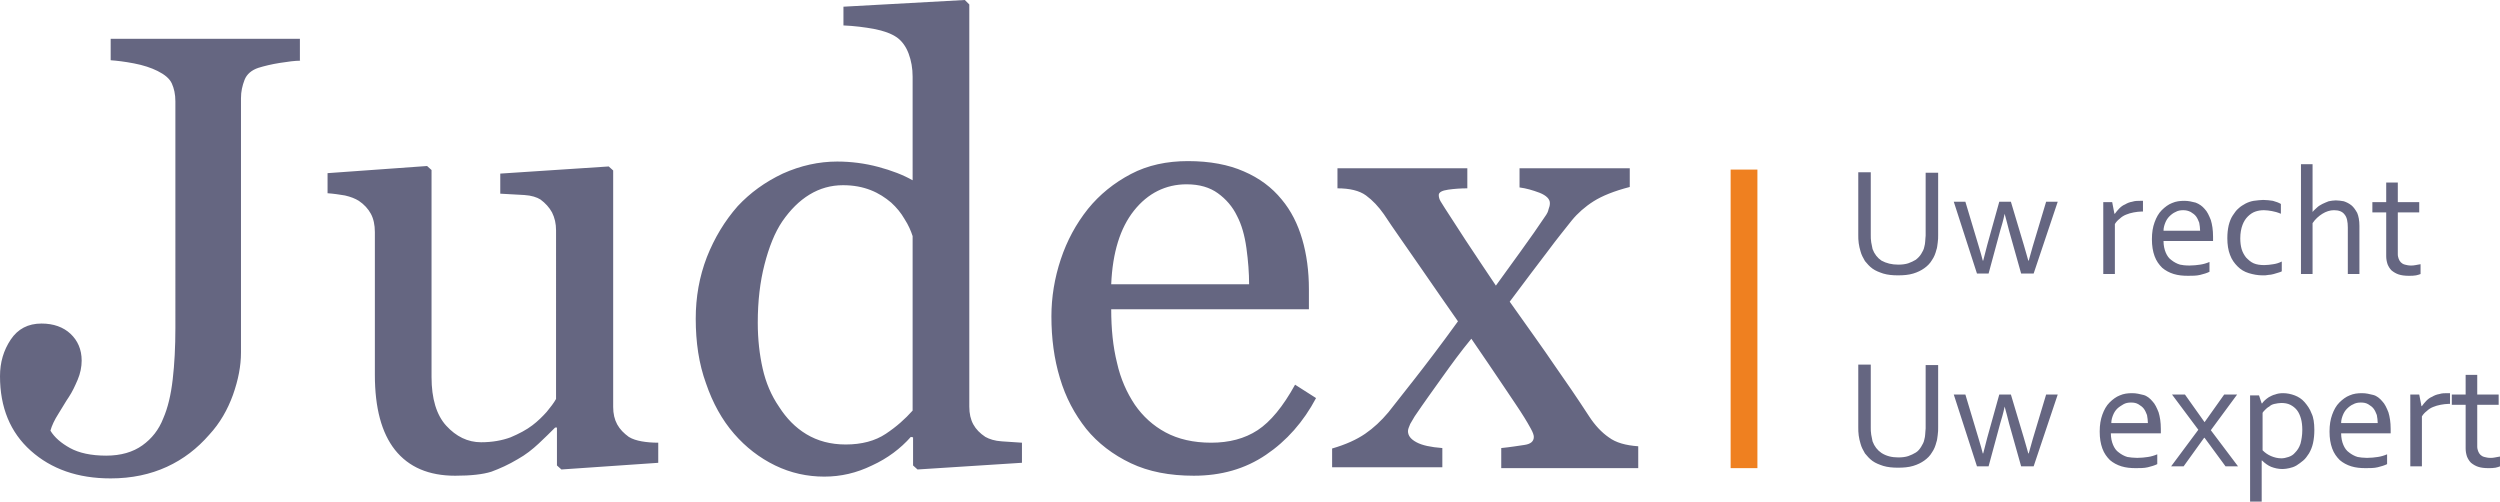
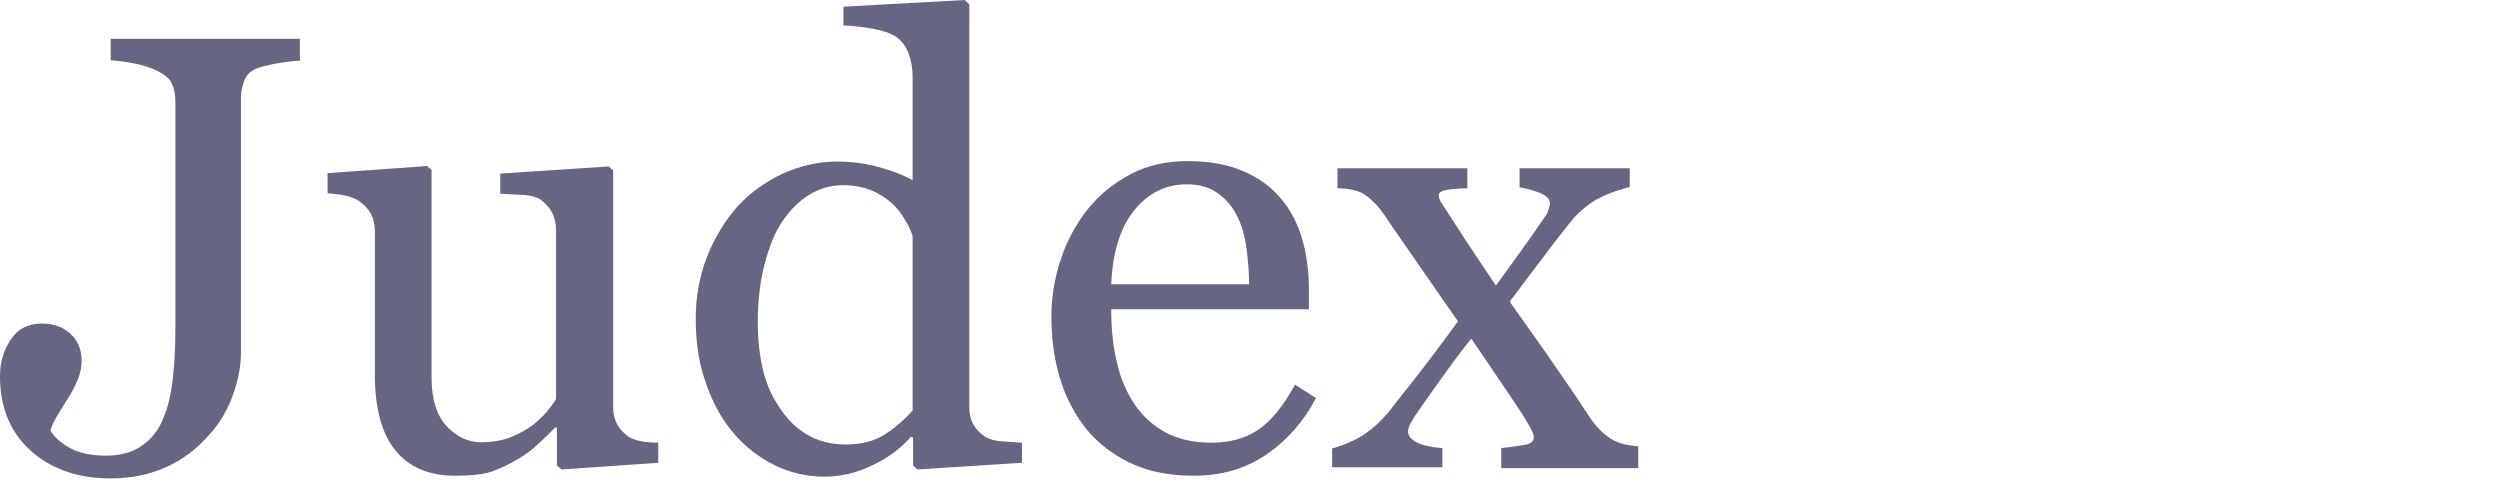
<svg xmlns="http://www.w3.org/2000/svg" version="1.1" id="Layer_1" x="0" y="0" viewBox="0 0 560.2 112.4" xml:space="preserve">
  <style type="text/css">.st0{fill:#656681}.st1{fill:#ef8020}</style>
-   <path class="st0" d="M425.4 59.3c.8 0 1.6-.1 2.2-.3.6-.2 1.2-.5 1.7-.8.5-.4.9-.8 1.2-1.3.3-.5.6-1 .7-1.6.1-.4.2-.8.2-1.2 0-.5.1-.9.1-1.3V38.7h2.8v14c0 .5 0 1.1-.1 1.7-.1.6-.1 1.1-.3 1.6-.2.8-.5 1.6-1 2.3-.4.7-1 1.3-1.7 1.8s-1.5.9-2.5 1.2c-1 .3-2.1.4-3.4.4-1.2 0-2.3-.1-3.3-.4-.9-.3-1.7-.6-2.4-1.1-.7-.5-1.2-1.1-1.7-1.7-.4-.7-.8-1.4-1-2.2-.2-.6-.3-1.2-.4-1.8-.1-.6-.1-1.3-.1-1.9v-14h2.8v14.1c0 .5 0 1 .1 1.6l.3 1.5c.4 1.1 1.1 2 2 2.6 1.1.6 2.3.9 3.8.9zm23.8-11.4c-.3 1.5-.7 2.8-1 3.8l-2.6 9.6H443l-5.2-16.1h2.6l3 10c.4 1.3.7 2.4.9 3.2h.1c.2-.8.5-2 .9-3.5l2.7-9.7h2.6l2.9 9.7c.4 1.3.7 2.5 1 3.5h.1c.3-1 .6-2.1.9-3.2l3-10h2.6l-5.4 16.1h-2.8l-2.7-9.6c-.3-1.1-.6-2.4-1-3.8zm30.9-.5h-.2c-.6 0-1.2.1-1.8.2-.6.1-1.2.3-1.7.5s-1 .5-1.4.9c-.4.3-.8.7-1.1 1.2v11.2h-2.6V45.3h2l.5 2.6h.1c.3-.4.6-.8 1-1.2.4-.4.8-.7 1.3-.9.5-.3 1-.5 1.6-.6.6-.2 1.2-.2 1.8-.2h.6v2.4zm10.5 12.1c.9 0 1.7-.1 2.4-.2s1.4-.3 2.1-.6v2.2c-.6.3-1.3.5-2.1.7-.8.2-1.8.2-2.7.2-1.2 0-2.2-.1-3.2-.4-1-.3-1.9-.8-2.6-1.4-.7-.7-1.3-1.5-1.7-2.6-.4-1.1-.6-2.3-.6-3.8s.2-2.7.6-3.8c.4-1.1.9-2 1.6-2.7.7-.7 1.5-1.3 2.3-1.6.9-.4 1.8-.5 2.8-.5.9 0 1.7.2 2.5.4.8.3 1.5.8 2 1.4.6.6 1 1.5 1.4 2.5.3 1 .5 2.2.5 3.7v1h-11.1c0 1 .2 1.9.5 2.6.3.7.7 1.3 1.3 1.7.5.4 1.2.8 1.9 1 .4.1 1.2.2 2.1.2zm-1.4-12.4c-.6 0-1.2.1-1.7.4-.5.2-1 .6-1.4 1-.4.4-.7.9-.9 1.4-.2.5-.4 1.1-.4 1.8h8.2c0-.6-.1-1.2-.2-1.8-.2-.5-.4-1-.7-1.4-.3-.4-.7-.7-1.2-1-.6-.3-1.1-.4-1.7-.4zm17.9-2.3c.8 0 1.5.1 2.2.2.7.2 1.3.4 1.8.7v2.2c-.7-.3-1.4-.5-2-.6-.6-.1-1.2-.2-1.8-.2-.7 0-1.3.1-1.9.3-.6.2-1.2.6-1.7 1.1-.5.5-.9 1.1-1.2 1.9-.3.8-.5 1.8-.5 3 0 .9.1 1.7.3 2.4.2.7.6 1.4 1 1.9.5.5 1 1 1.7 1.3.7.3 1.5.4 2.4.4.7 0 1.3-.1 2-.2s1.3-.3 1.9-.6v2.2c-.2.1-.4.2-.8.3-.3.1-.7.2-1 .3-.4.1-.8.2-1.2.2-.4.1-.8.1-1.3.1-1.1 0-2.1-.2-3.1-.5s-1.8-.8-2.5-1.5-1.3-1.5-1.7-2.6c-.4-1-.6-2.3-.6-3.7 0-1.1.1-2 .3-2.9.2-.8.5-1.6.9-2.2.4-.6.8-1.2 1.3-1.6.5-.5 1.1-.8 1.6-1.1.6-.3 1.2-.5 1.8-.6.9-.1 1.5-.2 2.1-.2zm11.1 2.7c.3-.4.7-.7 1-1s.8-.6 1.2-.8c.4-.2.9-.4 1.4-.6.5-.1 1.1-.2 1.6-.2.6 0 1.2.1 1.8.2.6.2 1.2.5 1.7.9s.9 1 1.3 1.7c.3.7.5 1.7.5 2.9v10.8h-2.6V51c0-1.3-.2-2.3-.7-2.9-.5-.7-1.3-1-2.4-1-.9 0-1.8.3-2.6.8s-1.6 1.2-2.2 2.1v11.4h-2.6V36.8h2.6v10.7zm24.2 13.9c-.2.1-.6.2-1 .3-.5.1-1 .1-1.7.1-.8 0-1.6-.1-2.2-.3-.6-.2-1.1-.5-1.6-.9-.4-.4-.7-.9-.9-1.4-.2-.6-.3-1.2-.3-1.8v-9.8h-3.1v-2.3h3.1v-4.4h2.6v4.4h4.8v2.3h-4.8V57c0 .4.1.7.2 1 .1.3.3.6.5.8.2.2.5.4.9.5.4.1.8.2 1.3.2.3 0 .7 0 1.1-.1.4-.1.7-.1 1.1-.2v2.2zm-117 41.1c.8 0 1.6-.1 2.2-.3.6-.2 1.2-.5 1.7-.8.5-.3.9-.8 1.2-1.3.3-.5.6-1 .7-1.6.1-.4.2-.8.2-1.2 0-.5.1-.9.1-1.3V81.8h2.8v14c0 .5 0 1.1-.1 1.7-.1.6-.1 1.1-.3 1.6-.2.8-.5 1.6-1 2.3-.4.7-1 1.3-1.7 1.8s-1.5.9-2.5 1.2c-1 .3-2.1.4-3.4.4-1.2 0-2.3-.1-3.3-.4-.9-.3-1.7-.6-2.4-1.1-.7-.5-1.2-1.1-1.7-1.7-.4-.7-.8-1.4-1-2.2-.2-.6-.3-1.2-.4-1.8-.1-.6-.1-1.3-.1-1.9v-14h2.8v14.1c0 .5 0 1 .1 1.6l.3 1.5c.4 1.1 1.1 2 2 2.6 1.1.7 2.3 1 3.8 1zm23.8-11.4c-.3 1.5-.7 2.8-1 3.8l-2.6 9.6H443l-5.2-16.1h2.6l3 10c.4 1.3.7 2.4.9 3.2h.1c.2-.8.5-2 .9-3.5l2.7-9.7h2.6l2.9 9.7c.4 1.3.7 2.5 1 3.5h.1c.3-1 .6-2.1.9-3.2l3-10h2.6l-5.4 16.1h-2.8l-2.7-9.6c-.3-1.2-.6-2.4-1-3.8zm29.7 11.5c.9 0 1.7-.1 2.4-.2s1.4-.3 2.1-.6v2.2c-.6.3-1.3.5-2.1.7-.8.2-1.8.2-2.7.2-1.2 0-2.2-.1-3.2-.4-1-.3-1.9-.8-2.6-1.4-.7-.7-1.3-1.5-1.7-2.6-.4-1.1-.6-2.3-.6-3.8s.2-2.7.6-3.8c.4-1.1.9-2 1.6-2.7.7-.7 1.5-1.3 2.3-1.6.9-.4 1.8-.5 2.8-.5.9 0 1.7.2 2.5.4s1.5.8 2 1.4c.6.6 1 1.5 1.4 2.5.3 1 .5 2.2.5 3.7v1H473c0 1 .2 1.9.5 2.6.3.7.7 1.3 1.3 1.7.5.4 1.2.8 1.9 1 .6.1 1.4.2 2.2.2zm-1.4-12.4c-.6 0-1.2.1-1.7.4s-1 .6-1.4 1c-.4.4-.7.9-.9 1.4-.2.5-.4 1.1-.4 1.8h8.2c0-.6-.1-1.2-.2-1.8-.2-.5-.4-1-.7-1.4-.3-.4-.7-.7-1.2-1-.5-.3-1-.4-1.7-.4zm16.5 4.4l4.4-6.2h2.9l-5.9 8 6.1 8.1h-2.8l-4.7-6.4h-.1l-4.6 6.4h-2.8l6.1-8.2-5.9-7.9h2.9l4.4 6.2zm24.6 1.7c0 1.1-.1 2.1-.3 3-.2.9-.5 1.6-.9 2.3-.4.6-.8 1.2-1.3 1.6-.5.4-1 .8-1.5 1.1-.5.3-1.1.5-1.6.6-.5.1-1 .2-1.5.2-1 0-1.8-.2-2.6-.5-.7-.3-1.4-.8-2-1.4h-.1v9.4h-2.6v-24h2l.6 1.8h.1c.1-.2.3-.4.6-.7s.5-.4.9-.7c.4-.2.9-.5 1.4-.6.5-.2 1.1-.3 1.8-.3.9 0 1.8.2 2.6.5s1.6.8 2.2 1.5c.6.7 1.2 1.5 1.6 2.6.4.8.6 2.1.6 3.6zm-2.7 0c0-.9-.1-1.8-.3-2.5-.2-.7-.5-1.4-.9-1.9s-.9-.9-1.5-1.2c-.6-.3-1.3-.4-2-.4-.5 0-1 .1-1.5.2s-.9.3-1.2.6c-.4.2-.7.5-.9.7-.3.3-.5.5-.6.7v8.4c.6.6 1.2 1 1.9 1.3.7.3 1.5.5 2.3.5.5 0 1-.1 1.6-.3.6-.2 1.1-.5 1.5-1 .5-.5.9-1.1 1.2-2 .2-.8.4-1.8.4-3.1zm14.5 6.3c.9 0 1.7-.1 2.4-.2s1.4-.3 2.1-.6v2.2c-.6.3-1.3.5-2.1.7-.8.2-1.8.2-2.7.2-1.2 0-2.2-.1-3.2-.4-1-.3-1.9-.8-2.6-1.4-.7-.7-1.3-1.5-1.7-2.6-.4-1.1-.6-2.3-.6-3.8s.2-2.7.6-3.8c.4-1.1.9-2 1.6-2.7.7-.7 1.5-1.3 2.3-1.6.9-.4 1.8-.5 2.8-.5.9 0 1.7.2 2.5.4s1.5.8 2 1.4c.6.6 1 1.5 1.4 2.5.3 1 .5 2.2.5 3.7v1h-11.1c0 1 .2 1.9.5 2.6.3.7.7 1.3 1.3 1.7.5.4 1.2.8 1.9 1 .5.1 1.3.2 2.1.2zM529 90.2c-.6 0-1.2.1-1.7.4-.5.2-1 .6-1.4 1-.4.4-.7.9-.9 1.4-.2.5-.4 1.1-.4 1.8h8.2c0-.6-.1-1.2-.2-1.8-.2-.5-.4-1-.7-1.4-.3-.4-.7-.7-1.2-1-.5-.3-1-.4-1.7-.4zm19.9.3h-.2c-.6 0-1.2.1-1.8.2-.6.1-1.2.3-1.7.5s-1 .5-1.4.9c-.4.3-.8.7-1.1 1.2v11.2h-2.6V88.4h2l.5 2.6h.1c.3-.4.6-.8 1-1.2.4-.4.8-.7 1.3-.9.5-.3 1-.5 1.6-.6.6-.2 1.2-.2 1.8-.2h.6v2.4zm11.3 14c-.2.1-.6.2-1 .3-.5.1-1 .1-1.7.1-.8 0-1.6-.1-2.2-.3-.6-.2-1.1-.5-1.6-.9-.4-.4-.7-.9-.9-1.4-.2-.6-.3-1.2-.3-1.8v-9.8h-3.1v-2.3h3.1V84h2.6v4.4h4.8v2.3h-4.8v9.4c0 .4.1.7.2 1 .1.3.3.6.5.8.2.2.5.4.9.5.4.1.8.2 1.3.2.4 0 .7 0 1.1-.1.4-.1.7-.1 1.1-.2v2.2z" />
-   <path class="st1" d="M387.8 38h6v66.9h-6z" />
  <path class="st0" d="M67.4 13.6c-1.3 0-2.8.2-4.7.5-1.9.3-3.5.7-4.8 1.1-1.5.5-2.6 1.4-3.1 2.7-.5 1.3-.8 2.6-.8 4.1v57c0 3-.6 6.1-1.8 9.5-1.2 3.3-2.9 6.3-5.3 8.9-2.7 3.1-5.8 5.5-9.5 7.2-3.7 1.7-7.9 2.6-12.6 2.6-7.4 0-13.3-2.1-17.9-6.2C2.3 96.9 0 91.3 0 84.3c0-3.1.8-5.8 2.4-8.2 1.6-2.4 3.9-3.6 6.9-3.6 2.7 0 4.9.8 6.5 2.3 1.6 1.5 2.5 3.5 2.5 6 0 1.4-.3 2.9-.9 4.3-.6 1.4-1.2 2.7-2 3.9-.7 1-1.4 2.3-2.3 3.7-.9 1.4-1.5 2.7-1.8 3.8.9 1.5 2.4 2.8 4.4 3.9 2 1.1 4.7 1.7 8.1 1.7 3.3 0 6-.8 8.1-2.3 2.1-1.5 3.7-3.5 4.7-6.1 1-2.3 1.7-5.2 2.1-8.7.4-3.4.6-7.3.6-11.5V22.7c0-1.6-.3-2.9-.8-4s-1.6-2-3.2-2.8c-1.4-.7-3.2-1.3-5.3-1.7-2.1-.4-3.8-.6-5.2-.7V8.7h42.4v4.9zm80.2 90.1l-21.8 1.5-1-.9v-8.5h-.4c-1.1 1.1-2.3 2.3-3.7 3.6-1.4 1.3-2.9 2.5-4.7 3.5-2 1.2-4 2.1-5.9 2.8-1.9.6-4.6.9-8.1.9-5.9 0-10.4-1.9-13.5-5.8C85.5 97 84 91.4 84 84V52c0-1.6-.3-3-.9-4.1-.6-1.1-1.5-2.1-2.7-2.9-.8-.5-1.8-.9-3.1-1.2-1.2-.2-2.5-.4-3.9-.5v-4.5l22.3-1.6 1 .9v46.4c0 4.8 1.1 8.5 3.3 10.9 2.2 2.4 4.8 3.7 7.8 3.7 2.5 0 4.7-.4 6.6-1.1 1.9-.8 3.6-1.7 4.9-2.7 1.2-.9 2.3-2 3.2-3 .9-1.1 1.6-2 2.1-2.9V51.6c0-1.5-.3-2.8-.9-4-.6-1.1-1.5-2.1-2.6-2.9-.8-.5-2-.9-3.6-1-1.6-.1-3.4-.2-5.4-.3v-4.5l24.3-1.6 1 .9v53c0 1.5.3 2.8.9 3.9.6 1.1 1.5 2 2.6 2.8.8.5 1.8.8 2.9 1 1.1.2 2.4.3 3.7.3v4.5zm81.4 0l-23.4 1.5-1-.9V98l-.5-.1c-2.3 2.6-5.2 4.8-8.7 6.4-3.5 1.7-7 2.5-10.7 2.5-3.8 0-7.5-.8-11-2.5s-6.6-4.1-9.2-7.1c-2.7-3.1-4.8-6.9-6.3-11.3-1.6-4.4-2.3-9.2-2.3-14.5 0-4.8.8-9.4 2.5-13.8 1.7-4.3 4-8.1 6.9-11.4 2.8-3 6.1-5.4 10.1-7.3 4-1.8 8.1-2.7 12.2-2.7 3.1 0 6.2.4 9.2 1.2 3 .8 5.6 1.8 7.7 3V17.2c0-1.9-.3-3.6-.9-5.2-.6-1.6-1.5-2.8-2.6-3.6-1.3-.9-3-1.5-5.1-1.9-2.1-.4-4.5-.7-6.9-.8V1.5L216.2 0l1 1v90.1c0 1.6.3 2.9.9 4 .6 1.1 1.5 2 2.7 2.8.9.5 2.1.9 3.7 1 1.6.1 3.1.2 4.5.3v4.5zM204.5 92V52.9c-.4-1.2-.9-2.4-1.8-3.8-.8-1.4-1.8-2.6-3-3.7-1.3-1.1-2.8-2.1-4.6-2.8-1.8-.7-3.8-1.1-6.2-1.1-2.7 0-5.2.7-7.5 2.1-2.3 1.4-4.3 3.4-6.1 6-1.7 2.5-3 5.8-4 9.7-1 3.9-1.5 8.2-1.5 13 0 3.8.4 7.2 1.1 10.3.7 3.1 1.9 6 3.7 8.6 1.6 2.5 3.6 4.6 6.1 6.1 2.5 1.5 5.4 2.3 8.8 2.3 3.6 0 6.6-.8 9-2.4s4.3-3.3 6-5.2zm90.4-2.8c-2.8 5.3-6.6 9.6-11.2 12.7-4.7 3.2-10.1 4.7-16.2 4.7-5.4 0-10.1-.9-14.1-2.8s-7.4-4.5-10-7.7c-2.6-3.3-4.6-7-5.9-11.4-1.3-4.3-1.9-8.9-1.9-13.8 0-4.3.7-8.6 2.1-12.8 1.4-4.2 3.4-7.9 6.1-11.3 2.6-3.2 5.8-5.8 9.6-7.8s8.1-2.9 12.8-2.9c4.9 0 9.1.8 12.5 2.3 3.5 1.5 6.3 3.6 8.5 6.3 2.1 2.5 3.6 5.5 4.6 8.9 1 3.4 1.5 7.2 1.5 11.2v4.5H249c0 4.4.4 8.4 1.3 12 .8 3.6 2.2 6.7 4 9.4 1.8 2.6 4.1 4.7 6.9 6.2 2.8 1.5 6.2 2.3 10.2 2.3 4 0 7.5-.9 10.4-2.8 2.9-1.9 5.7-5.3 8.4-10.2l4.7 3zm-15-25.5c0-2.5-.2-5.2-.6-8.1-.4-2.9-1.1-5.3-2.1-7.2-1-2.1-2.5-3.8-4.3-5.1-1.8-1.3-4.1-2-7-2-4.7 0-8.7 2-11.8 5.9-3.1 3.9-4.8 9.4-5.1 16.5h30.9zm87.1 41.2h-30.6v-4.5c2-.2 3.8-.5 5.2-.7 1.4-.2 2.1-.8 2.1-1.8 0-.4-.2-1-.7-1.9-.5-.9-.9-1.6-1.4-2.4-1.1-1.8-2.7-4.1-4.7-7.1s-4.4-6.5-7.2-10.6c-2.4 2.9-4.5 5.8-6.5 8.6s-4.1 5.7-6.2 8.8c-.3.5-.6 1-1 1.7-.3.7-.5 1.2-.5 1.6 0 1 .6 1.8 1.9 2.5 1.3.7 3.2 1.1 5.8 1.3v4.3h-24.7v-4.2c3.1-.9 5.5-2 7.4-3.3 1.9-1.3 3.6-2.9 5.2-4.8 1.4-1.8 3.4-4.3 5.9-7.5 2.5-3.2 5.8-7.5 9.7-12.9-2.3-3.3-5.1-7.3-8.4-12.1-3.3-4.8-6.1-8.7-8.2-11.9-1.2-1.7-2.5-3.1-4-4.2s-3.7-1.6-6.4-1.6v-4.5h29.1v4.5c-1.4 0-2.9.1-4.3.3-1.4.2-2.1.6-2.1 1.2 0 .4.1.9.4 1.4.3.5.6 1 1 1.6 1 1.5 2.5 3.9 4.6 7.1 2.1 3.2 4.4 6.6 6.8 10.2 1.6-2.2 3.4-4.7 5.5-7.6 2.1-2.9 4-5.6 5.8-8.3.2-.3.4-.7.5-1.2.2-.5.3-.9.3-1.4 0-.9-.8-1.7-2.3-2.3-1.6-.6-3-1-4.5-1.2v-4.3h24.7v4.2c-3.5.9-6.2 2-8.1 3.2-1.9 1.2-3.6 2.7-4.9 4.3-1.5 1.9-3.3 4.1-5.3 6.8-2.1 2.7-4.9 6.5-8.6 11.4 4.1 5.8 7.5 10.5 10 14.2 2.6 3.7 5.2 7.5 7.8 11.5 1.3 2 2.8 3.6 4.4 4.7 1.6 1.2 3.8 1.8 6.6 2v4.9z" />
</svg>